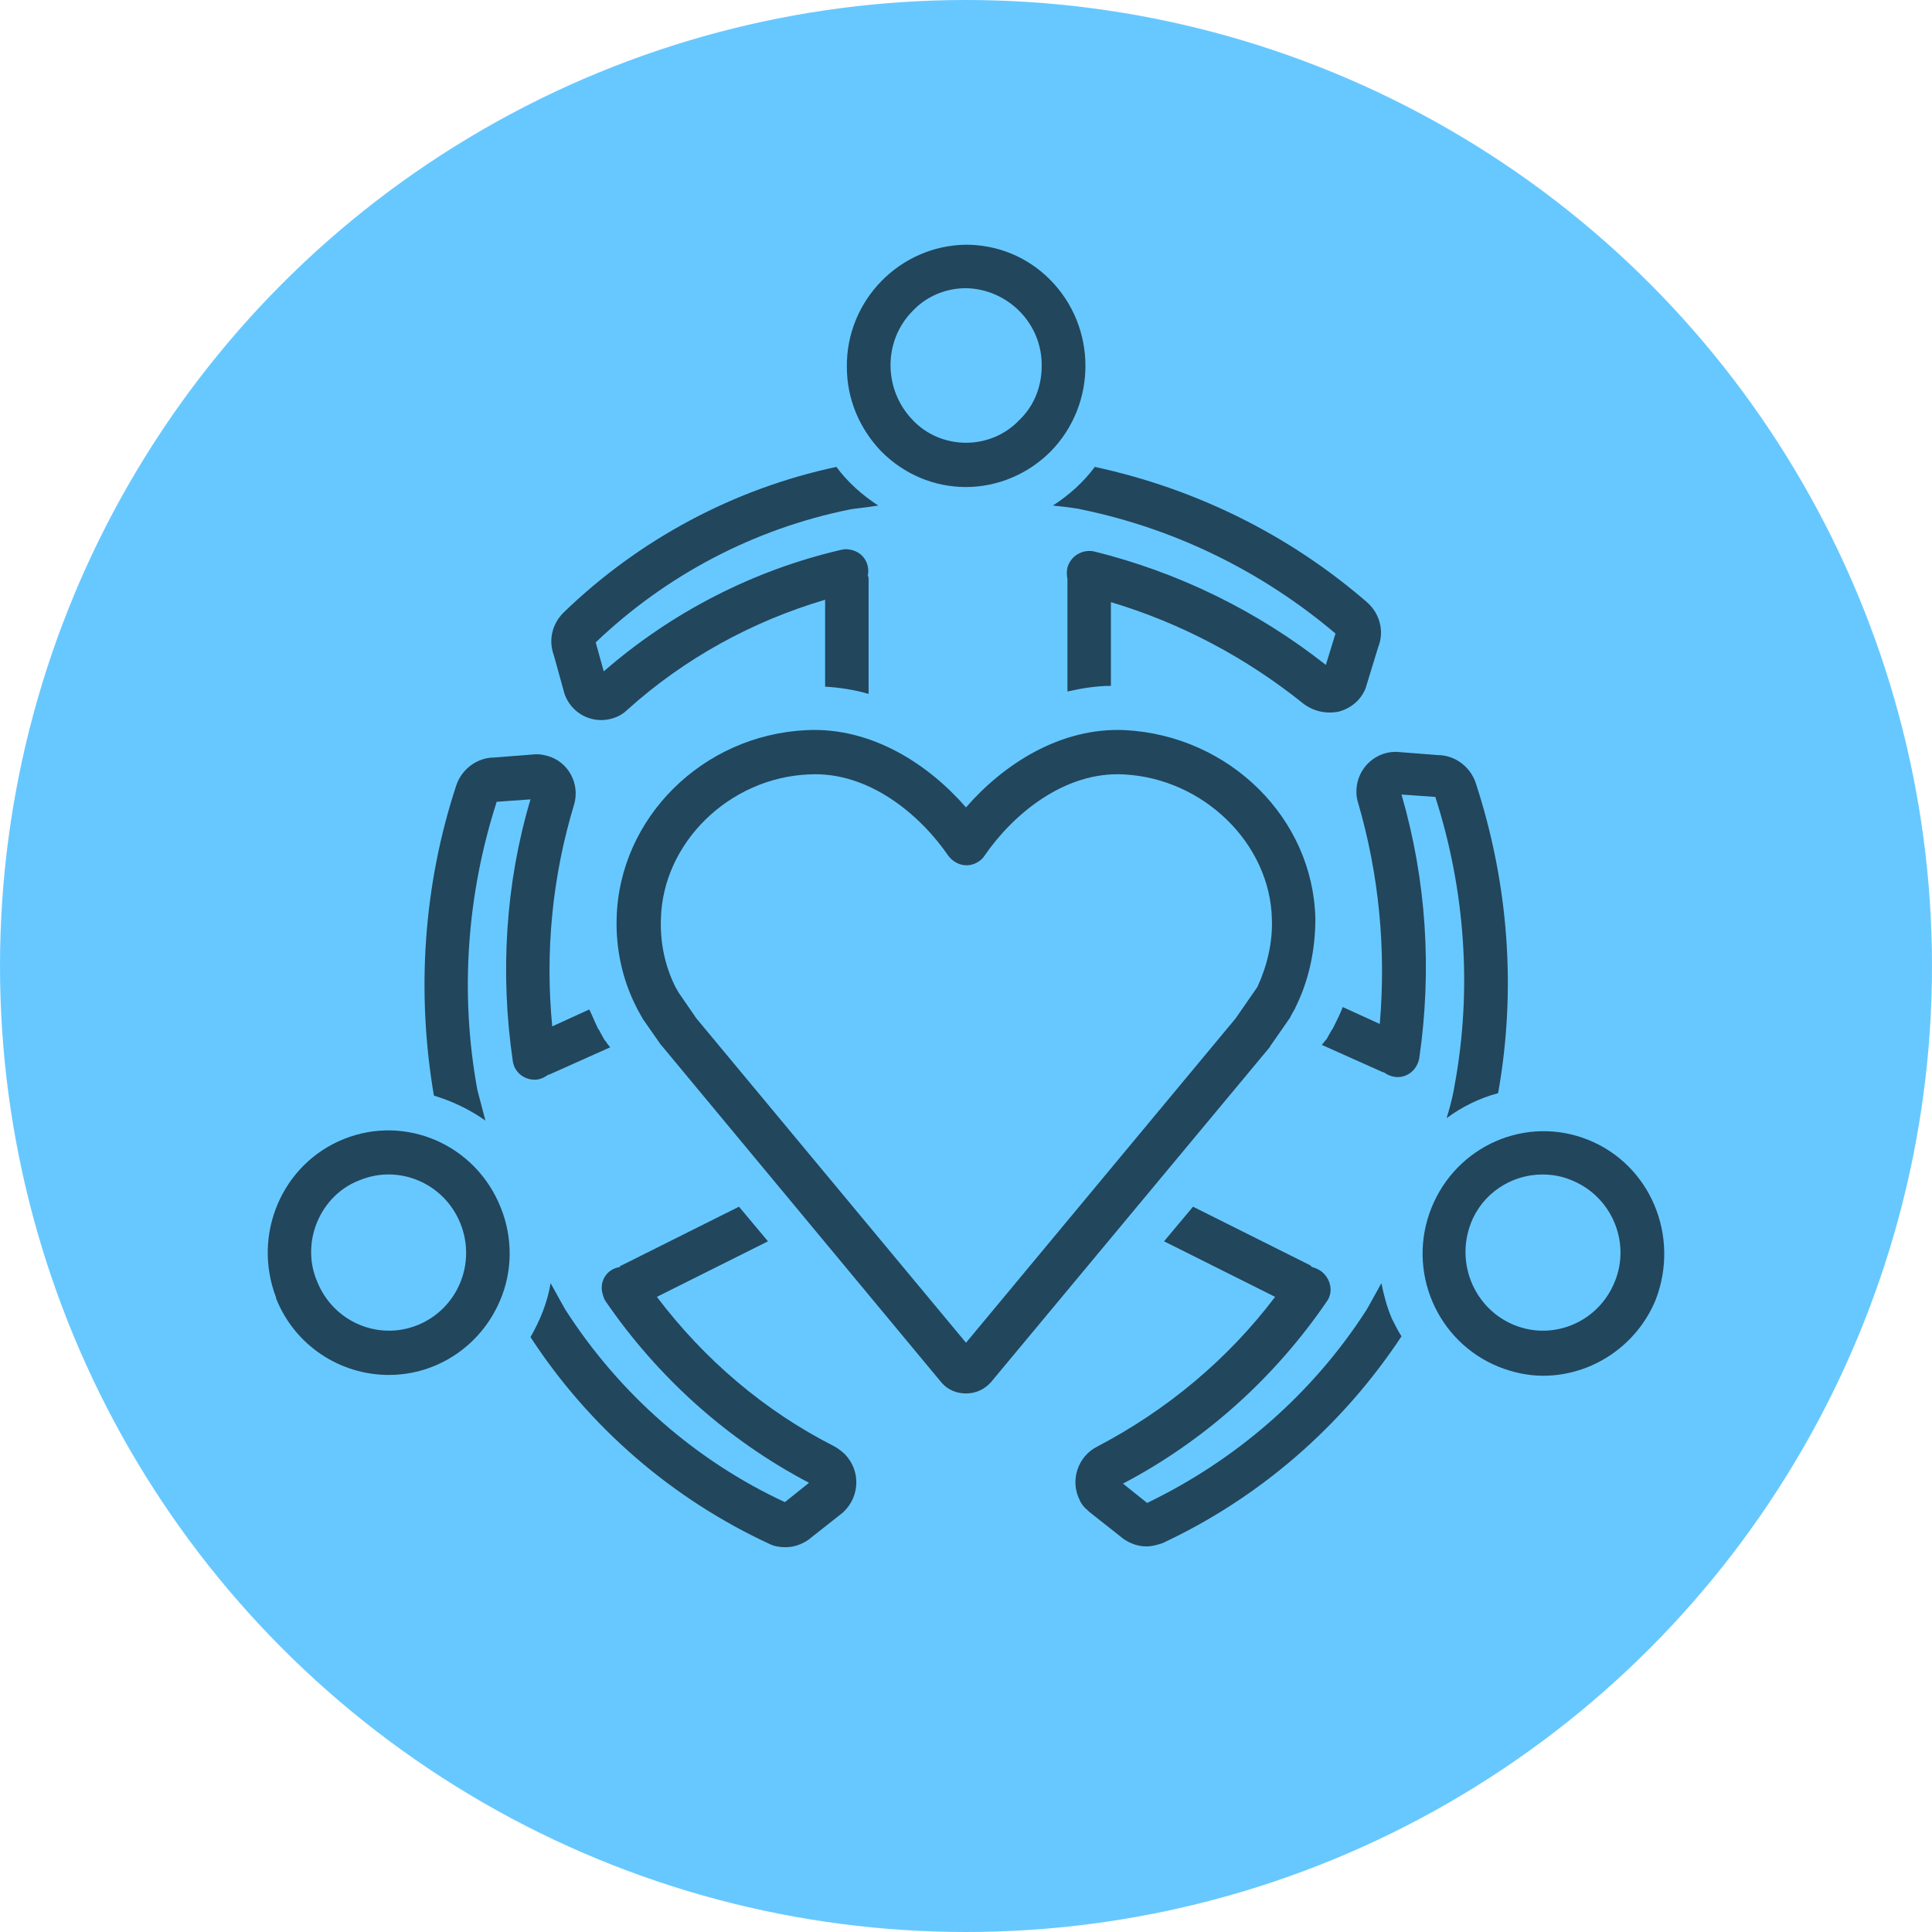
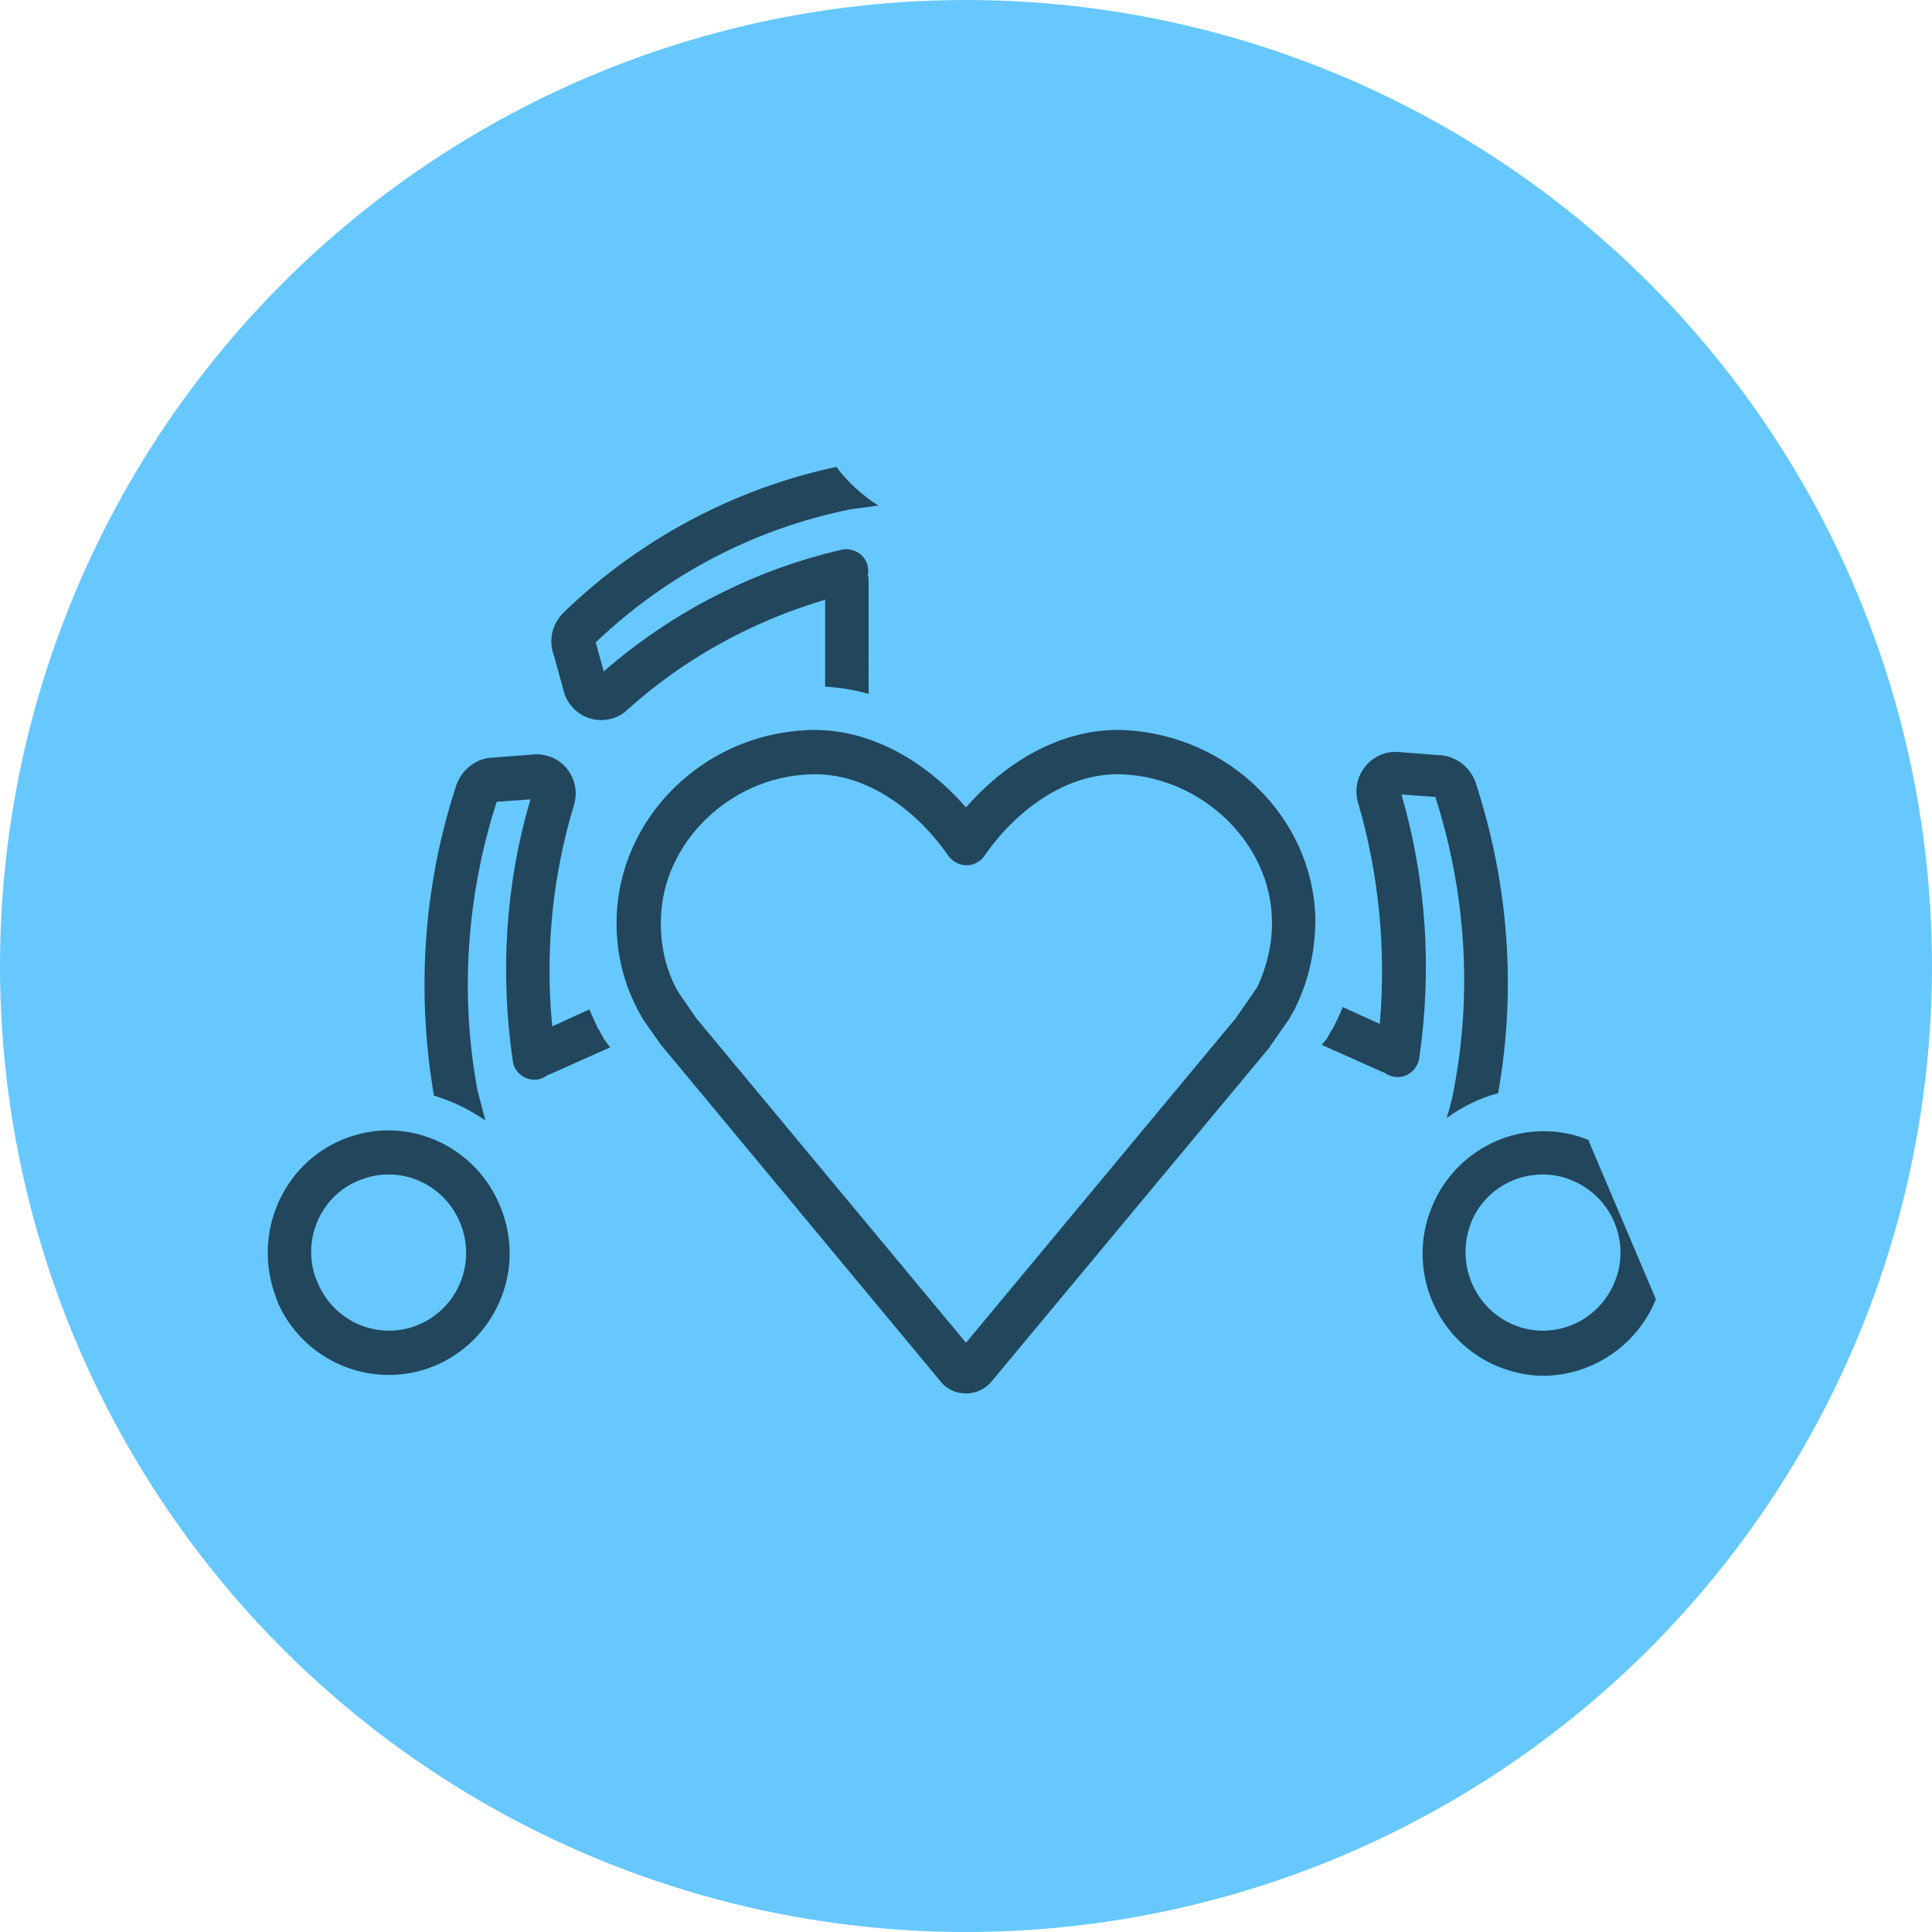
<svg xmlns="http://www.w3.org/2000/svg" version="1.1" id="Layer_1" x="0px" y="0px" viewBox="0 0 240 240" style="enable-background:new 0 0 240 240;" xml:space="preserve">
  <style type="text/css">
	.st0-icon-soutien-collectif{fill:#67C8FF;}
	.st1-icon-soutien-collectif{fill:#22465c;}
</style>
  <g>
    <circle class="st0-icon-soutien-collectif" cx="120" cy="120" r="120" />
    <g>
      <g>
        <g>
-           <path class="st1-icon-soutien-collectif" d="M166.3,88.4c1.5-0.4,2.7-1.4,3.3-2.8c0-0.1,0.1-0.2,0.1-0.3l1.5-4.9c0.8-2,0.2-4.2-1.4-5.6      c-9.7-8.4-21.3-14.1-33.8-16.8c-1.4,1.9-3.2,3.5-5.2,4.8c1.9,0.2,3.3,0.4,3.6,0.5c11.6,2.4,22.4,7.7,31.5,15.4l-1.2,3.9      c-8.5-6.7-18.3-11.5-28.8-14.1c-1.5-0.3-2.9,0.6-3.3,2c-0.1,0.5-0.1,0.9,0,1.4v0v14c1.8-0.4,3.6-0.7,5.4-0.7V74.8      c8.7,2.6,16.8,6.9,23.9,12.6C163.2,88.4,164.8,88.7,166.3,88.4L166.3,88.4z" />
          <path class="st1-icon-soutien-collectif" d="M70,76.1c-1.4,1.4-1.9,3.4-1.2,5.3l1.3,4.7c0,0.1,0.1,0.2,0.1,0.3c1,2.5,3.8,3.7,6.3,2.7      c0.5-0.2,1-0.5,1.4-0.9c7.1-6.4,15.5-11,24.6-13.7v10.8c1.8,0.1,3.7,0.4,5.4,0.9V72c0-0.2,0-0.3-0.1-0.5      c0.3-1.5-0.6-2.9-2.1-3.2c-0.4-0.1-0.8-0.1-1.2,0C93.7,70.8,83.5,76,75,83.4l-1-3.6c8.8-8.4,19.7-14.1,31.5-16.5      c0.4-0.1,1.7-0.2,3.6-0.5c-2-1.3-3.8-2.9-5.2-4.8C91.2,60.7,79.4,67,70,76.1L70,76.1z" />
-           <path class="st1-icon-soutien-collectif" d="M120,30.4c-8.2,0.1-14.9,6.9-14.8,15.2c0,4,1.6,7.7,4.3,10.5c2.8,2.8,6.5,4.4,10.5,4.4      c3.9,0,7.7-1.6,10.5-4.4c5.8-5.9,5.8-15.5-0.1-21.4C127.6,31.9,123.9,30.4,120,30.4L120,30.4z M126.6,52.2      c-1.7,1.8-4.1,2.8-6.6,2.8c-2.5,0-4.9-1-6.6-2.8c-3.7-3.8-3.7-9.9,0-13.6c1.7-1.8,4.1-2.8,6.6-2.8c5.2,0.1,9.5,4.4,9.4,9.7      C129.4,48.1,128.4,50.5,126.6,52.2L126.6,52.2z" />
          <path class="st1-icon-soutien-collectif" d="M63.7,131.8c0.2,1.5,1.6,2.5,3.1,2.3c0.5-0.1,0.9-0.3,1.3-0.6c0,0,0.1,0,0.1,0l7.6-3.4l-0.4-0.5      c-0.1-0.2-0.2-0.3-0.3-0.4l-0.5-0.9c-0.1-0.2-0.2-0.4-0.3-0.5c-0.4-0.8-0.7-1.6-1.1-2.4l-4.6,2.1c-0.9-9.2,0-18.6,2.7-27.5      c0.8-2.6-0.7-5.4-3.3-6.1c-0.4-0.1-0.8-0.2-1.2-0.2c-0.1,0-0.2,0-0.3,0l-5.1,0.4c-2.1,0-4,1.4-4.7,3.4      c-4.1,12.4-5,25.7-2.8,38.6c2.3,0.7,4.4,1.7,6.4,3.1c-0.5-1.9-0.9-3.4-1-3.8c-2.2-12-1.3-24.3,2.4-35.8l4.2-0.3      C62.8,109.7,62.1,120.9,63.7,131.8z" />
-           <path class="st1-icon-soutien-collectif" d="M70.3,162.8c-0.2-0.3-0.9-1.6-1.9-3.4c-0.4,2.4-1.3,4.6-2.5,6.7c7.3,11.2,17.6,20.1,29.7,25.7      c0.6,0.3,1.3,0.4,2,0.4c1.2,0,2.4-0.5,3.3-1.3l3.8-3c0.1-0.1,0.1-0.1,0.2-0.2c1.9-1.9,2-5,0.1-7c-0.4-0.4-0.8-0.7-1.3-1      c-8.7-4.4-16.2-10.8-22.1-18.6l13.8-6.9l-3.6-4.3l-14.6,7.3c-0.1,0-0.2,0.1-0.2,0.2c-1.5,0.2-2.5,1.6-2.2,3.1      c0.1,0.4,0.2,0.8,0.4,1.1c6.5,9.5,15.2,17.3,25.3,22.6l-3,2.4C86.5,181.5,77,173.2,70.3,162.8L70.3,162.8z" />
          <path class="st1-icon-soutien-collectif" d="M48.3,170.8c6,0,11.4-3.6,13.8-9.2c1.6-3.7,1.6-7.9,0.1-11.6c-3.1-7.8-11.8-11.6-19.5-8.5      c-7.7,3.1-11.4,11.9-8.4,19.7c0,0,0,0,0,0.1C36.6,167.1,42.2,170.8,48.3,170.8L48.3,170.8z M39.4,151.8c1-2.4,2.9-4.3,5.3-5.2      c4.9-2,10.5,0.4,12.5,5.4c2,5-0.4,10.6-5.3,12.6c0,0,0,0,0,0c-4.9,2-10.5-0.4-12.5-5.4C38.4,156.9,38.4,154.2,39.4,151.8z" />
          <path class="st1-icon-soutien-collectif" d="M179.7,138.9c1.9-1.4,4.1-2.5,6.4-3.1c2.3-12.9,1.3-26.1-2.8-38.6c-0.7-2-2.6-3.4-4.7-3.4l-5.1-0.4      c-0.1,0-0.2,0-0.3,0c-2.7,0.1-4.8,2.4-4.7,5.1c0,0.4,0.1,0.9,0.2,1.2c2.6,8.9,3.5,18.2,2.7,27.5l-4.6-2.1      c-0.3,0.8-0.7,1.6-1.1,2.4c-0.1,0.2-0.2,0.4-0.3,0.5l-0.5,0.9c-0.1,0.2-0.2,0.3-0.3,0.4l-0.4,0.5l7.6,3.4c0,0,0.1,0,0.1,0      c1.2,0.9,2.8,0.8,3.8-0.4c0.3-0.4,0.5-0.8,0.6-1.3c1.6-11,0.9-22.1-2.2-32.8l4.2,0.3c3.7,11.5,4.6,23.9,2.4,35.8      C180.6,135.5,180.3,137,179.7,138.9L179.7,138.9z" />
-           <path class="st1-icon-soutien-collectif" d="M172.9,163.8c-0.6-1.4-1-2.9-1.3-4.4c-1,1.8-1.7,3.1-1.9,3.4c-6.7,10.4-16.2,18.6-27.2,23.9l-3-2.4      c10.1-5.3,18.8-13.1,25.3-22.6c0.9-1.2,0.5-2.9-0.7-3.8c-0.3-0.2-0.7-0.4-1.1-0.5c-0.1-0.1-0.2-0.1-0.2-0.2l-14.6-7.3l-3.6,4.3      l13.8,6.9c-5.9,7.8-13.5,14.1-22.1,18.6c-2.4,1.2-3.4,4.2-2.2,6.6c0.2,0.5,0.6,1,1,1.3c0.1,0.1,0.1,0.1,0.2,0.2l3.8,3      c0.9,0.8,2.1,1.3,3.3,1.3c0.7,0,1.4-0.2,2-0.4c12-5.6,22.3-14.5,29.7-25.7C173.7,165.4,173.3,164.6,172.9,163.8L172.9,163.8z" />
-           <path class="st1-icon-soutien-collectif" d="M197.3,141.6c-7.7-3.1-16.4,0.7-19.5,8.5c-3.1,7.8,0.7,16.6,8.4,19.7c1.8,0.7,3.6,1.1,5.5,1.1      c6.1,0,11.7-3.8,14-9.5C208.7,153.5,205,144.7,197.3,141.6C197.3,141.6,197.3,141.6,197.3,141.6z M200.6,159.2      c-2,5-7.6,7.4-12.5,5.4c-4.9-2-7.3-7.6-5.4-12.6c1.4-3.7,5-6.1,8.9-6.1c1.2,0,2.4,0.2,3.6,0.7      C200.2,148.6,202.6,154.3,200.6,159.2C200.6,159.2,200.6,159.2,200.6,159.2L200.6,159.2z" />
+           <path class="st1-icon-soutien-collectif" d="M197.3,141.6c-7.7-3.1-16.4,0.7-19.5,8.5c-3.1,7.8,0.7,16.6,8.4,19.7c1.8,0.7,3.6,1.1,5.5,1.1      c6.1,0,11.7-3.8,14-9.5C197.3,141.6,197.3,141.6,197.3,141.6z M200.6,159.2      c-2,5-7.6,7.4-12.5,5.4c-4.9-2-7.3-7.6-5.4-12.6c1.4-3.7,5-6.1,8.9-6.1c1.2,0,2.4,0.2,3.6,0.7      C200.2,148.6,202.6,154.3,200.6,159.2C200.6,159.2,200.6,159.2,200.6,159.2L200.6,159.2z" />
          <path class="st1-icon-soutien-collectif" d="M157.9,129.8l2.3-3.3c0,0,0.1-0.1,0.1-0.2l0.5-0.9c0,0,0.1-0.1,0.1-0.2c1.7-3.4,2.5-7.2,2.5-11.1      c-0.3-12.5-10.7-22.7-23.6-23.4c-8.1-0.4-15.2,4.3-19.8,9.6c-4.6-5.3-11.7-10-19.8-9.6c-12.9,0.6-23.3,10.9-23.6,23.4      c-0.1,3.8,0.7,7.6,2.5,11.1c0,0.1,0.1,0.1,0.1,0.2l0.5,0.9c0,0,0.1,0.1,0.1,0.2l2.3,3.3c0,0,0.1,0.1,0.1,0.1l34.8,41.9      c0.8,0.9,1.9,1.3,3,1.3c1.2,0,2.3-0.5,3.1-1.4l34.7-41.7C157.7,130,157.9,129.8,157.9,129.8z M153.5,126.5L120,166.8l-33.5-40.3      l-2.2-3.2l-0.4-0.7c-1.3-2.6-1.9-5.5-1.8-8.4c0.2-9.5,8.5-17.6,18.4-18c7.4-0.4,13.8,5,17.3,10.1c0.9,1.2,2.5,1.6,3.8,0.7      c0.3-0.2,0.5-0.4,0.7-0.7c3.5-5.1,9.9-10.5,17.3-10.1c9.9,0.5,18.2,8.6,18.4,18c0.1,2.9-0.6,5.8-1.8,8.4L153.5,126.5      L153.5,126.5z" />
        </g>
      </g>
    </g>
  </g>
</svg>